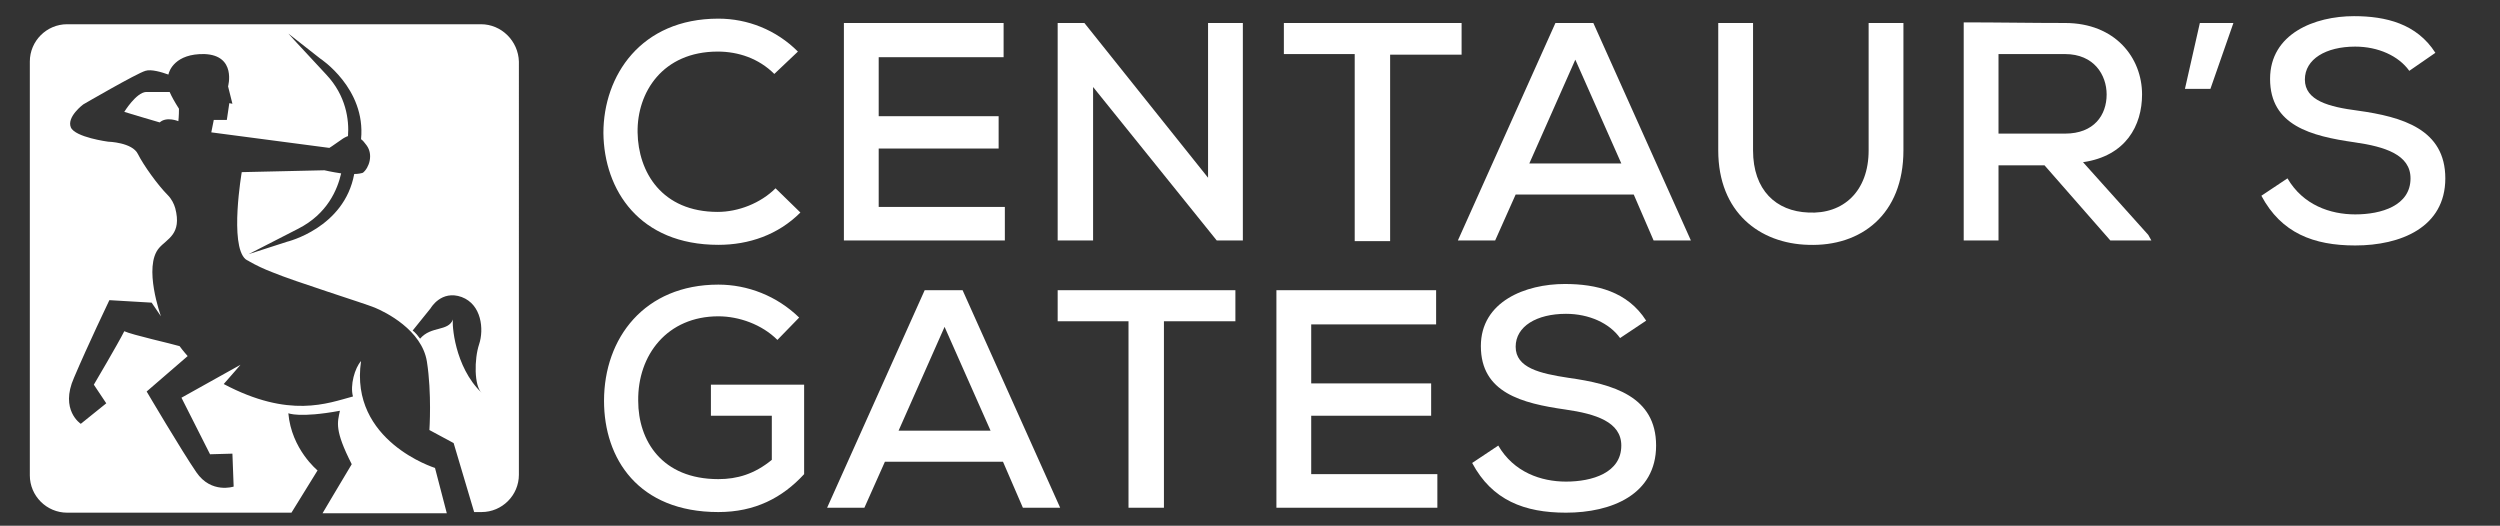
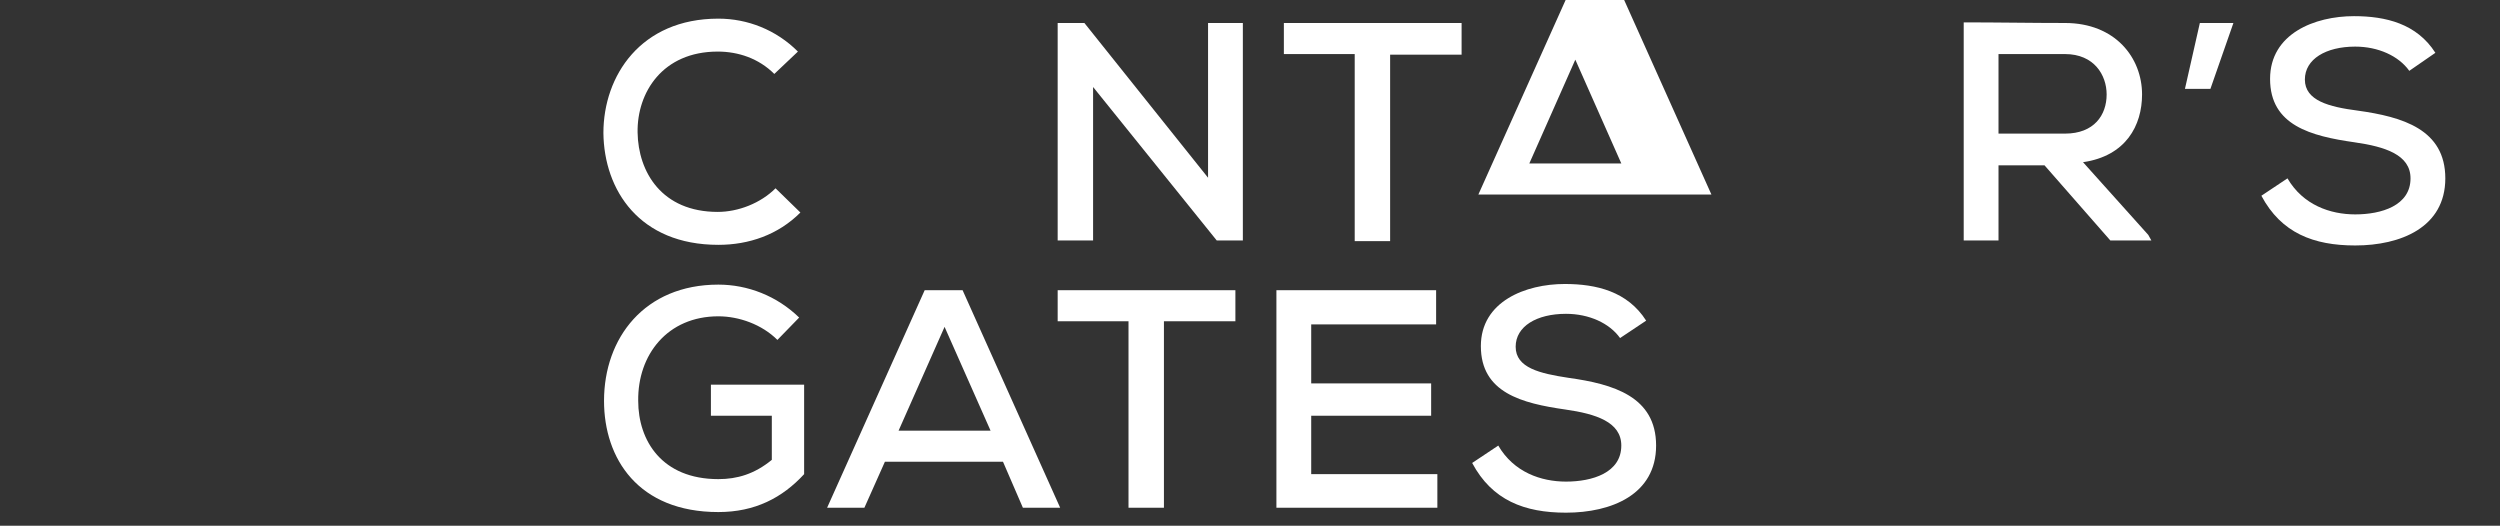
<svg xmlns="http://www.w3.org/2000/svg" version="1.1" id="Calque_1" x="0px" y="0px" viewBox="0 0 402.3 84.6" style="enable-background:new 0 0 402.3 84.6;" xml:space="preserve">
  <rect x="0" y="0" width="402.3" height="84.6" fill="#333333" stroke="none" />
  <style type="text/css">
	.st0{fill:#FFFFFF;}
</style>
  <g>
    <g>
      <path class="st0" d="M128.8,34.2c-3.6,3.6-8.3,5.2-13.2,5.2c-12.7,0-18.4-8.8-18.5-18c0-9.2,6-18.4,18.5-18.4    c4.7,0,9.3,1.8,12.8,5.3l-3.8,3.6c-2.5-2.5-5.8-3.6-9.1-3.6c-8.9,0-13,6.6-12.9,13c0.1,6.4,3.9,12.8,12.9,12.8    c3.3,0,6.9-1.4,9.3-3.8L128.8,34.2z" />
-       <path class="st0" d="M161.7,38.7h-25.9c0-11.7,0-23.4,0-35h25.7v5.5h-20.1v9.5h19.3v5.2h-19.3v9.4h20.3V38.7z" />
      <path class="st0" d="M194.4,28.6V3.7h5.6v35h-4.2L175.9,14v24.7h-5.7v-35h4.3L194.4,28.6z" />
      <path class="st0" d="M218.1,8.7h-11.5V3.7c10.1,0,18.6,0,28.6,0v5.1h-11.5v30h-5.7V8.7z" />
-       <path class="st0" d="M262.9,31.3h-19l-3.3,7.4h-6l15.7-35h6.1l15.7,35h-6L262.9,31.3z M253.5,9.6l-7.4,16.7h14.8L253.5,9.6z" />
-       <path class="st0" d="M306.3,3.7v20.5c0,10.3-6.8,15.5-15.3,15.2c-7.8-0.2-14.5-5.2-14.5-15.2V3.7h5.6v20.5c0,6.4,3.7,9.8,8.9,10    c5.6,0.3,9.7-3.4,9.7-10V3.7H306.3z" />
+       <path class="st0" d="M262.9,31.3h-19h-6l15.7-35h6.1l15.7,35h-6L262.9,31.3z M253.5,9.6l-7.4,16.7h14.8L253.5,9.6z" />
      <path class="st0" d="M346.2,38.7h-6.6L329,26.6h-7.4v12.1H316V3.6c5.5,0,10.9,0.1,16.3,0.1c8.1,0,12.4,5.6,12.4,11.5    c0,5-2.6,9.9-9.5,10.9l10.5,11.7L346.2,38.7z M321.6,8.8v12.7h10.7c4.7,0,6.7-3,6.7-6.3c0-3.1-2-6.5-6.7-6.5H321.6z" />
      <path class="st0" d="M354,3.7h5.4l-3.7,10.6h-4.1L354,3.7z" />
      <path class="st0" d="M387.7,11.4c-1.7-2.4-5-3.9-8.7-3.9c-4.7,0-8.1,2-8.1,5.3c0,3.4,3.9,4.4,8.5,5c7.2,1,14.1,3,14.1,10.9    c0,7.9-7.2,10.8-14.5,10.8c-6.7,0-11.9-2-15.1-8l4.2-2.8c2.5,4.3,6.9,5.8,10.9,5.8c4.2,0,8.9-1.4,8.9-5.8c0-3.8-4.1-5.1-9-5.8    c-7-1-13.6-2.7-13.6-10.2c0-7.3,7.2-10.1,13.5-10.1c5.1,0,10.1,1.2,13.1,5.9L387.7,11.4z" />
      <path class="st0" d="M125.1,54.7c-2.5-2.5-6.2-3.8-9.5-3.8c-8.2,0-13,6.2-12.9,13.6c0,6.4,3.8,12.6,12.9,12.6c3,0,5.8-0.8,8.6-3.1    v-7.1h-9.8v-5h15v14.4c-3.5,3.8-7.9,6.1-13.8,6.1c-12.9,0-18.4-8.6-18.4-17.9c0-10.1,6.5-18.7,18.4-18.7c4.7,0,9.4,1.8,13,5.3    L125.1,54.7z" />
      <path class="st0" d="M161.4,74.3h-19l-3.3,7.4h-6l15.7-35h6.1l15.7,35h-6L161.4,74.3z M152,52.6l-7.4,16.7h14.8L152,52.6z" />
      <path class="st0" d="M181.7,51.7h-11.5v-5c10.1,0,18.6,0,28.6,0v5h-11.5v30h-5.7V51.7z" />
      <path class="st0" d="M231.3,81.7h-25.9c0-11.7,0-23.4,0-35h25.7v5.5H211v9.5h19.3v5.2H211v9.4h20.3V81.7z" />
      <path class="st0" d="M260.7,54.4c-1.7-2.4-5-3.9-8.7-3.9c-4.7,0-8.1,2-8.1,5.3c0,3.4,3.9,4.3,8.5,5c7.2,1,14.1,3,14.1,10.9    c0,7.9-7.2,10.8-14.5,10.8c-6.7,0-11.9-2-15.1-8l4.2-2.8c2.5,4.3,6.9,5.8,10.9,5.8c4.2,0,8.9-1.4,8.9-5.8c0-3.8-4.1-5.1-9-5.8    c-7-1-13.6-2.7-13.6-10.2c0-7.2,7.2-10,13.5-10c5.1,0,10.1,1.2,13.1,5.9L260.7,54.4z" />
    </g>
    <g>
-       <path class="st0" d="M77.4,3.9H10.8c-3.3,0-6,2.7-6,6v66.6c0,3.3,2.7,6,6,6h36.1l4.2-6.8c0,0-4.2-3.4-4.7-9.2c0,0,1.8,0.8,8.3-0.4    c-0.4,1.9-0.9,3.1,1.9,8.6c-2.4,4-4.7,7.9-4.7,7.9h20L70,75.3c0,0-13.8-4.3-11.9-17.2c-1,1.1-1.8,3.9-1.3,5.7    c-4.1,1.1-10.2,3.6-20.8-2c1.6-1.8,2.7-3.1,2.7-3.1L29.2,64l4.6,9.1l3.6-0.1l0.2,5.3c0,0-3.6,1.2-6-2.3c-2.4-3.5-8-13-8-13    l6.6-5.7c0,0-0.8-0.9-1.3-1.6c-1.3-0.4-7.6-1.8-8.9-2.4c-1,2-4.9,8.6-4.9,8.6l2,3l-4.1,3.3c0,0-3.4-2.2-1.1-7.4    c2.2-5.2,5.7-12.5,5.7-12.5l6.8,0.4l1.5,2.2c0,0-2.9-8-0.3-11c1.3-1.5,3.7-2.2,2.6-6.4C28,32.8,27.6,32,27,31.4    c-1.6-1.6-3.9-4.8-4.8-6.6c-0.9-1.9-4.8-2-4.8-2s-5.3-0.7-6-2.3c-0.7-1.7,2-3.7,2-3.7s8.6-5,10-5.4c0.9-0.3,2.6,0.2,3.7,0.6    c0.1-0.6,1.1-3.4,5.8-3.3c5.2,0.2,3.8,5.2,3.8,5.2l0.7,2.8l-0.5-0.1l-0.4,2.7l-2.1,0l-0.4,2L53,23.8c0,0,0.5-0.3,1.9-1.3    c0.4-0.3,0.8-0.5,1.1-0.6c0.2-2.6-0.3-6.5-3.5-9.9c-5.7-6.1-6.1-6.6-6.1-6.6l5.1,4c0,0,7.4,4.8,6.6,13c0.3,0.2,0.6,0.6,0.9,1    c1.1,1.5,0.4,3.6-0.6,4.4C58.1,27.9,57.6,28,57,28c-1.6,8.7-10.8,10.9-10.8,10.9l-6.2,2c0,0,0.6-0.3,8-4.1    c4.7-2.4,6.3-6.3,6.9-8.9c-1.4-0.2-2.7-0.5-2.7-0.5l-13.3,0.3c0,0-2,11.7,0.6,14c0.1,0.1,0.2,0.1,0.3,0.2C39.9,41.9,40,42,40,42    c1.2,0.7,2.5,1.3,3.8,1.8c3.6,1.5,14.8,5,16.5,5.7c1.7,0.7,7.6,3.6,8.4,8.7s0.4,11,0.4,11l3.9,2.1l3.3,11.1h1.2c3.3,0,6-2.7,6-6    V9.9C83.4,6.6,80.7,3.9,77.4,3.9z M72.9,51.4c-0.8,2-3.5,1-5.3,3.1c-0.8-1.1-1.2-1.3-1.2-1.3l2.9-3.6c0,0,1.7-3,5-1.8    c3.2,1.2,3.6,5.2,2.8,7.6c-0.8,2.4-0.8,6.7,0.4,7.8C73.1,59,72.7,52,72.9,51.4z" />
-       <path class="st0" d="M23.5,14.8C21.9,14.9,20,18,20,18s3.9,1.2,5.7,1.7c1.1-1,3-0.2,3-0.2s0.1-0.8,0.1-2c-0.7-1.1-1.2-2-1.5-2.7    C26.2,14.8,24.5,14.8,23.5,14.8z" />
-     </g>
+       </g>
  </g>
</svg>